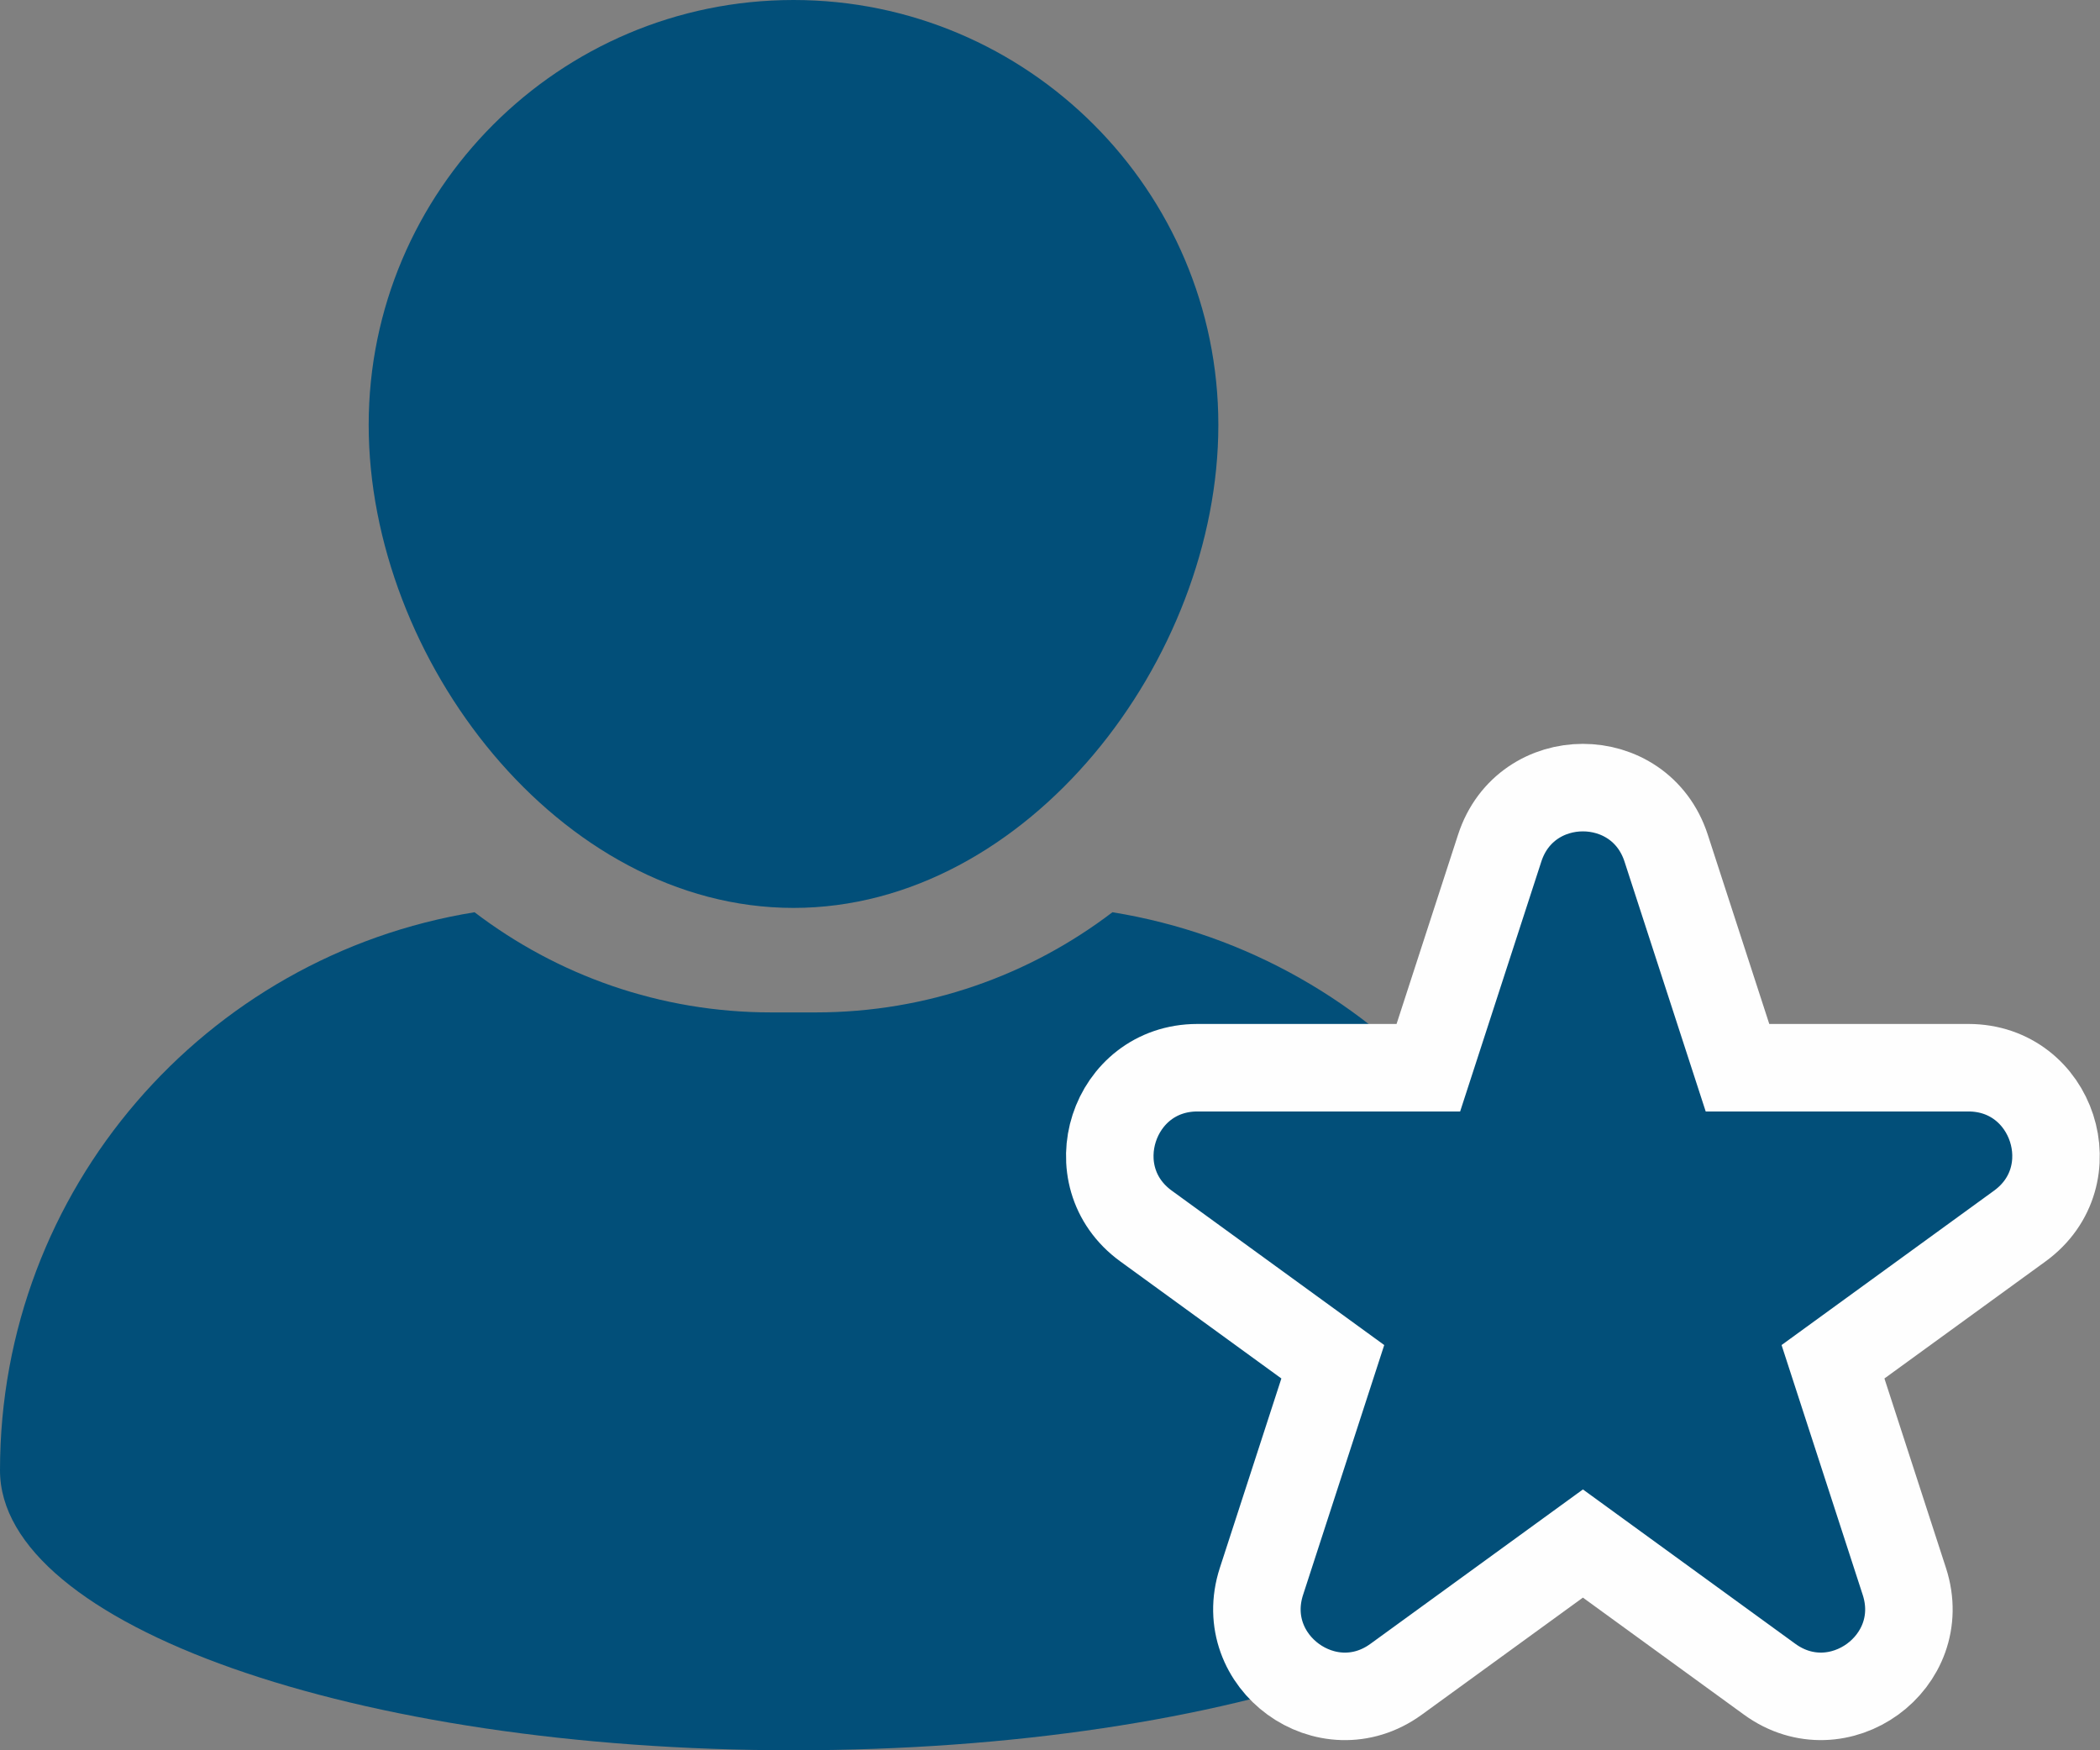
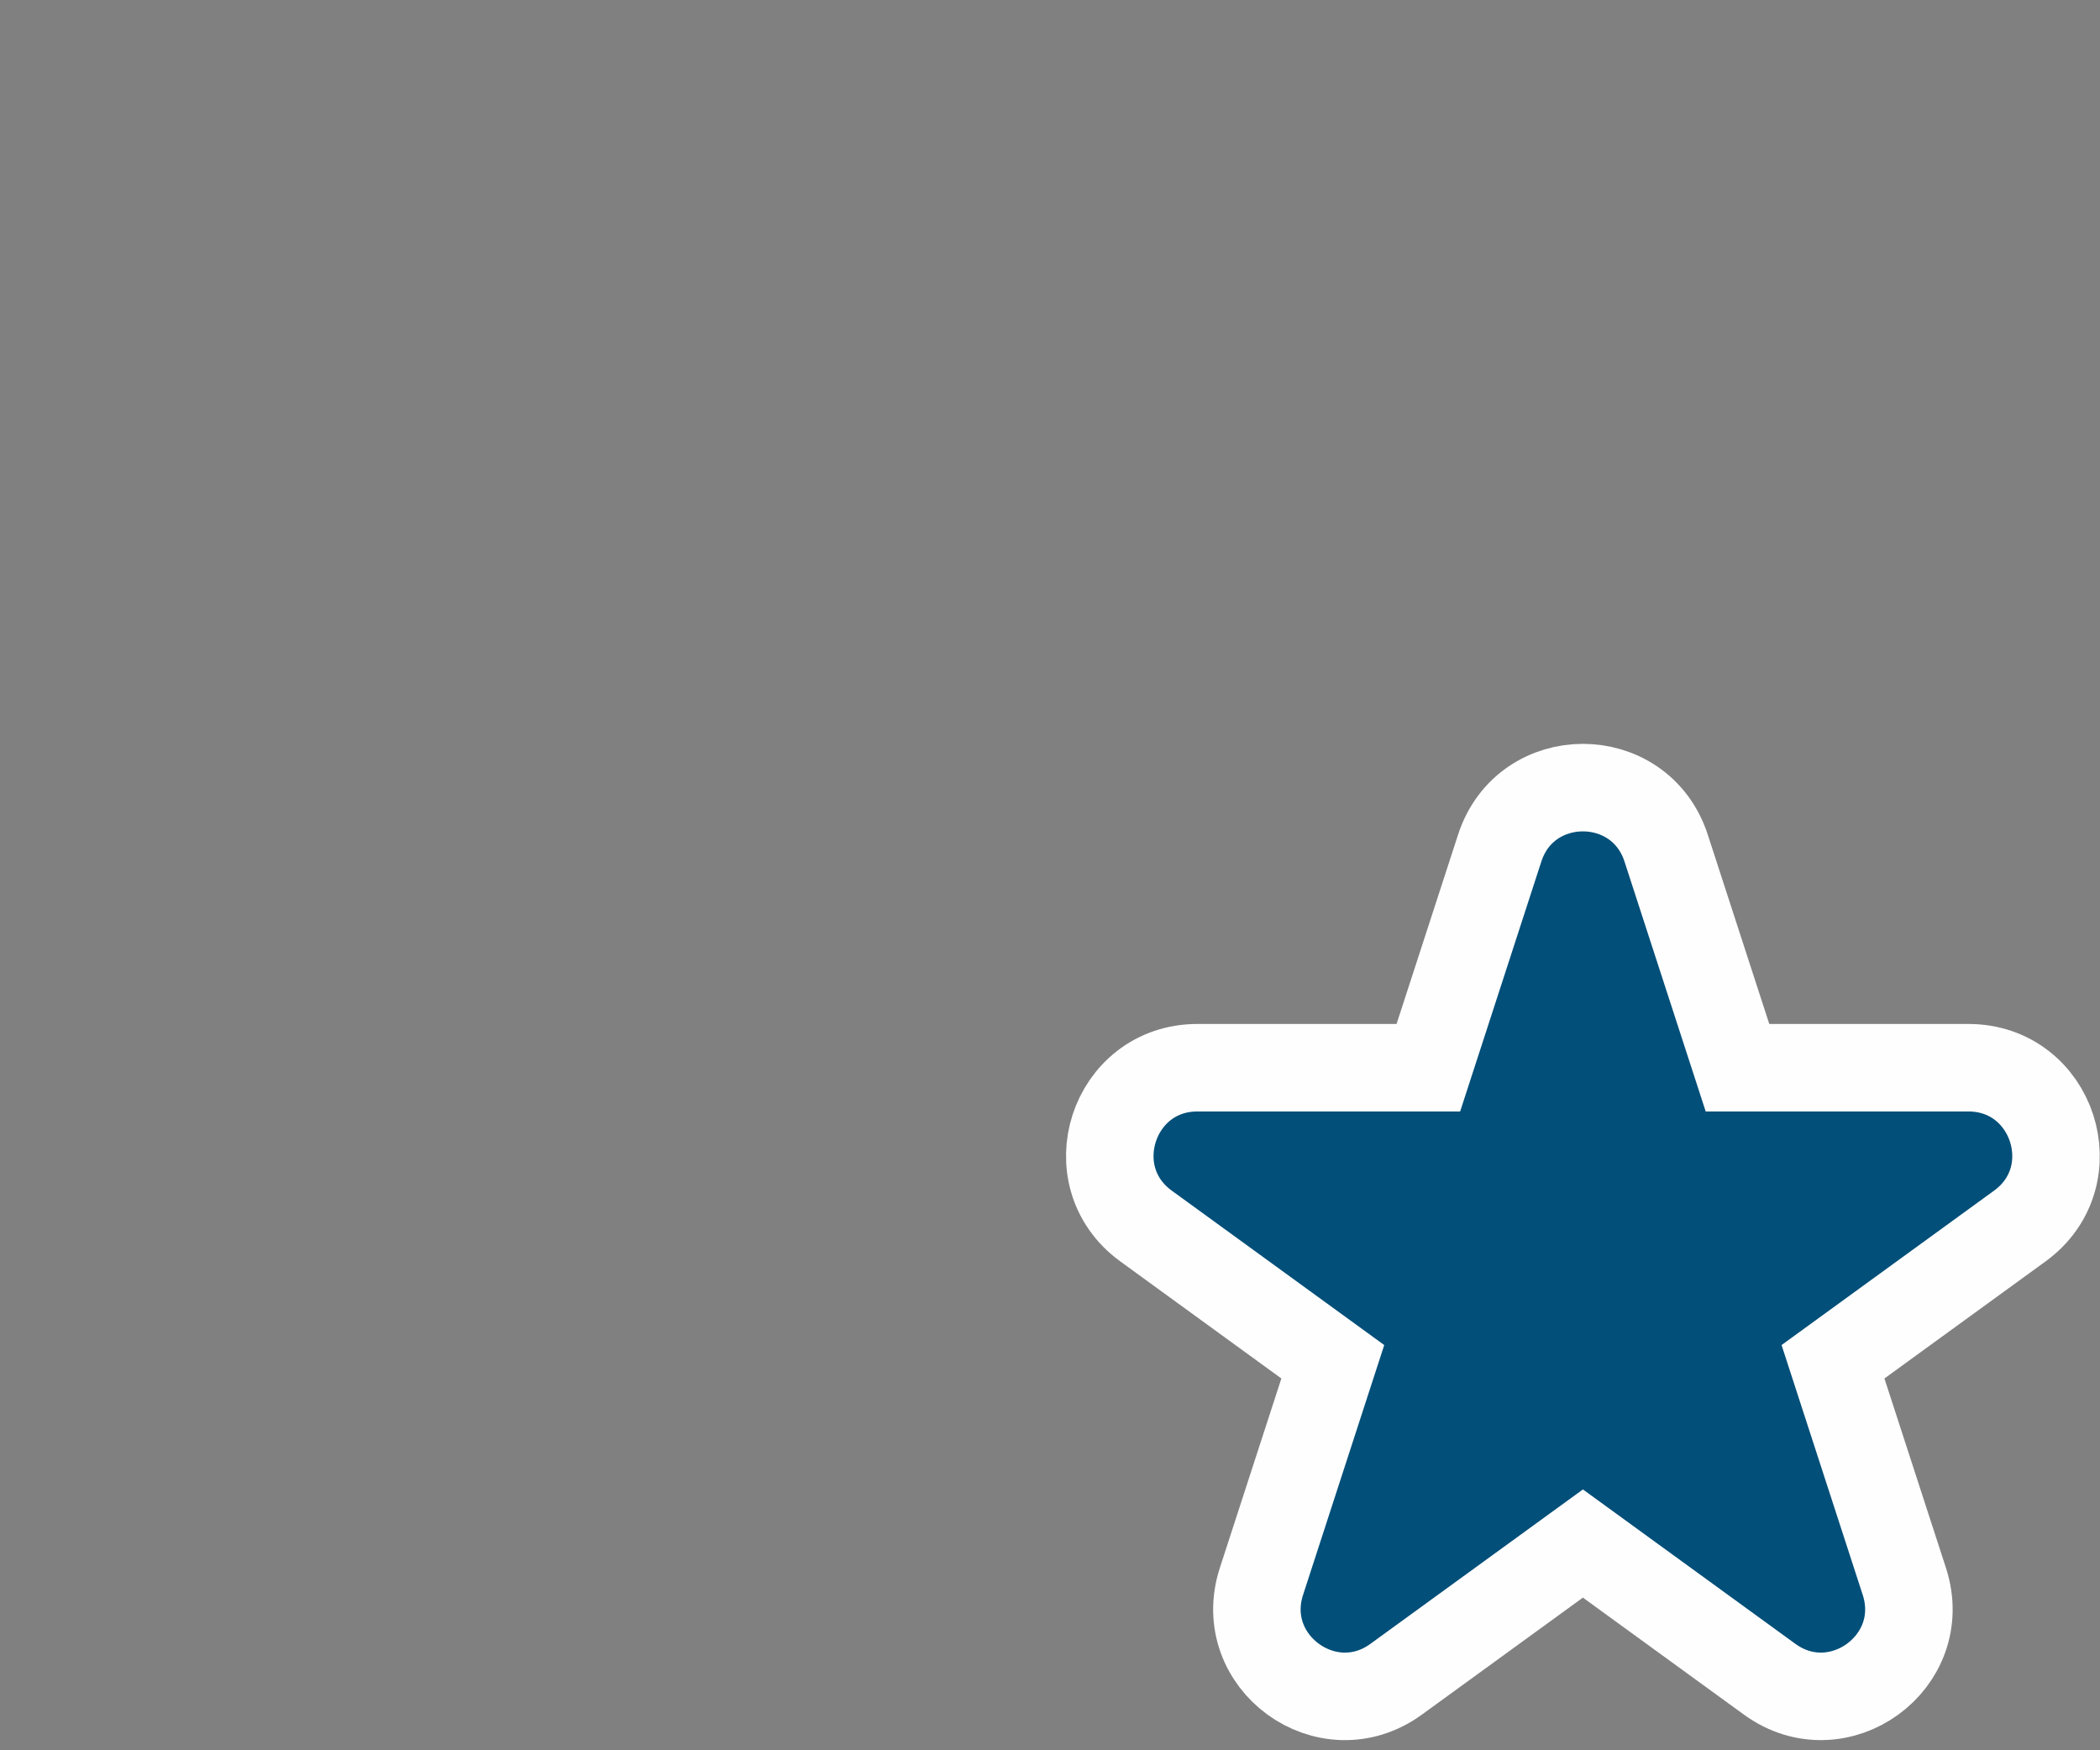
<svg xmlns="http://www.w3.org/2000/svg" width="48" height="40" viewBox="0 0 48 40" fill="none">
  <rect x="0" y="0" width="48" height="40" fill="#808080" stroke="none" />
-   <path d="M18.137 20.749C23.492 20.749 27.848 15.065 27.848 9.711C27.848 4.357 23.492 0 18.137 0C12.783 0 8.427 4.357 8.427 9.711C8.427 15.065 12.783 20.749 18.137 20.749Z" fill="#024F79" />
-   <path d="M25.427 20.848C23.543 22.283 21.194 23.137 18.648 23.137H17.626C15.08 23.137 12.73 22.283 10.847 20.848C4.697 21.842 0 27.173 0 33.603C0 37.136 8.12 40 18.137 40C28.154 40 36.274 37.136 36.274 33.603C36.274 27.173 31.577 21.842 25.427 20.848H25.427Z" fill="#024F79" />
  <path d="M39.714 24.401L38.083 19.382C37.484 17.539 34.877 17.539 34.279 19.382L32.648 24.401H27.37C25.433 24.401 24.627 26.88 26.195 28.019L30.464 31.121L28.833 36.141C28.235 37.983 30.343 39.516 31.911 38.377L36.181 35.275L40.45 38.377C42.018 39.515 44.127 37.983 43.528 36.141L41.897 31.121L46.167 28.019C47.734 26.881 46.929 24.401 44.991 24.401L39.714 24.401Z" fill="#024F79" stroke="#FEFEFE" stroke-width="2" />
</svg>